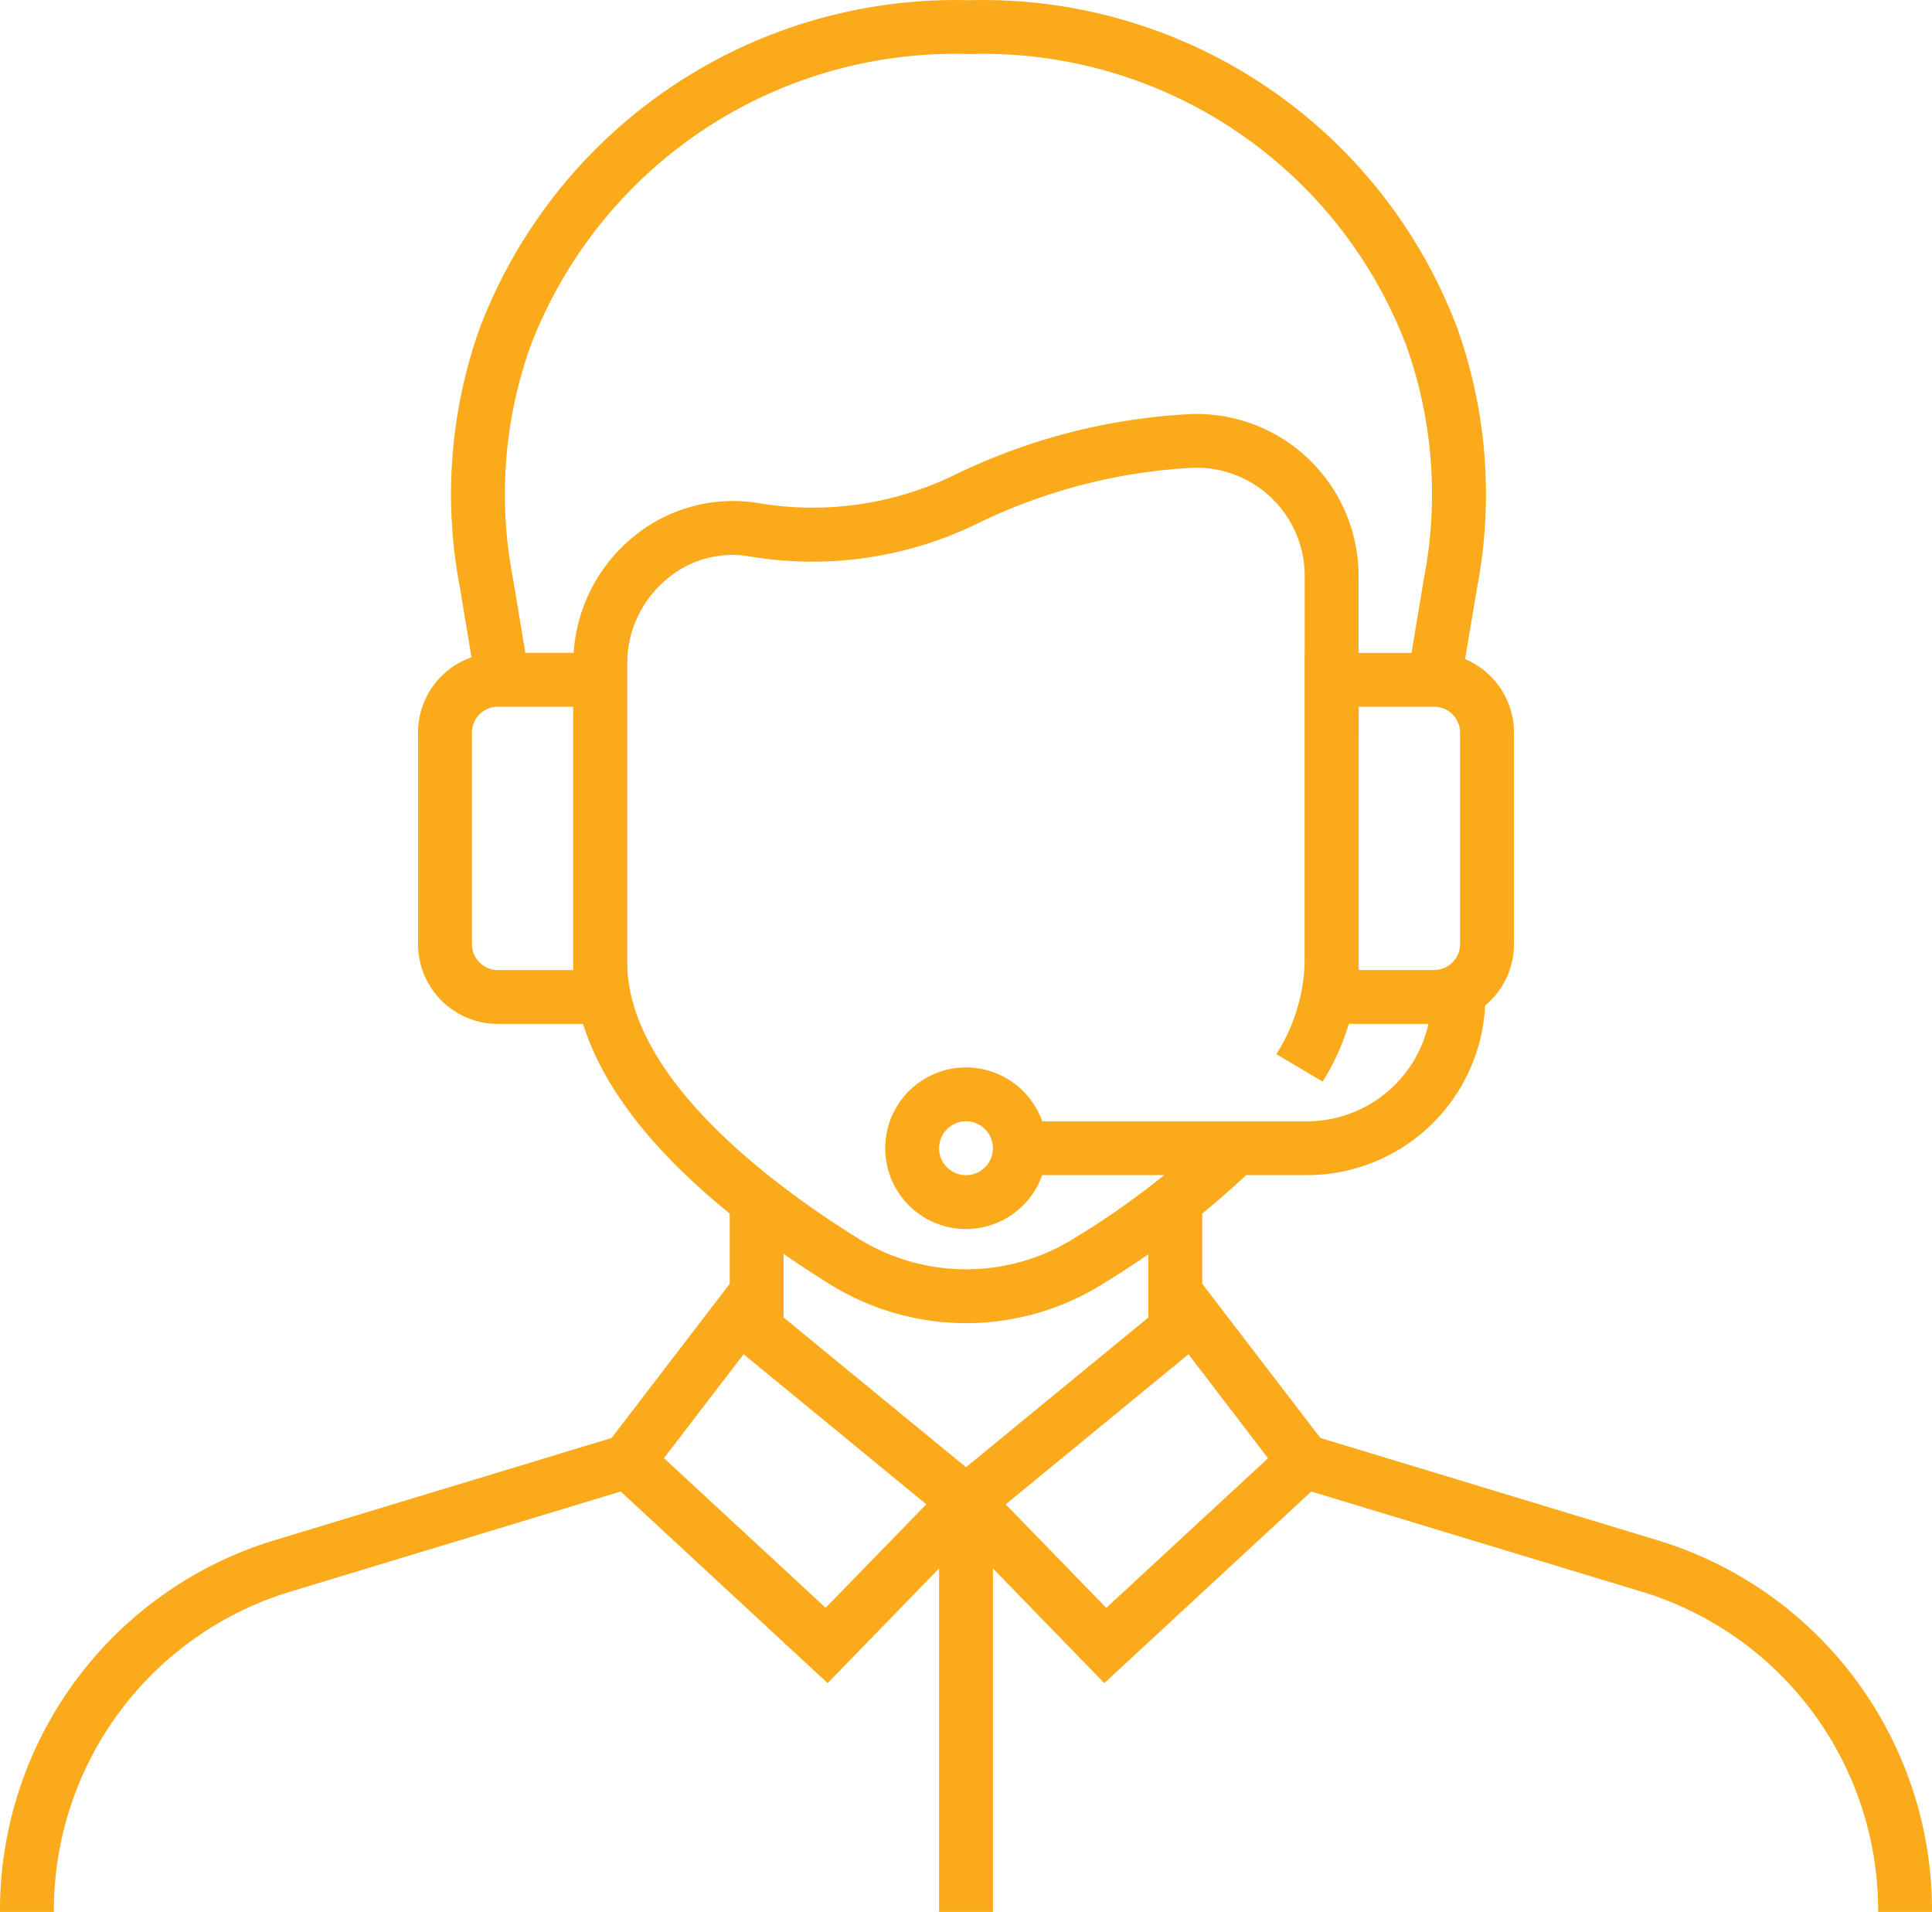
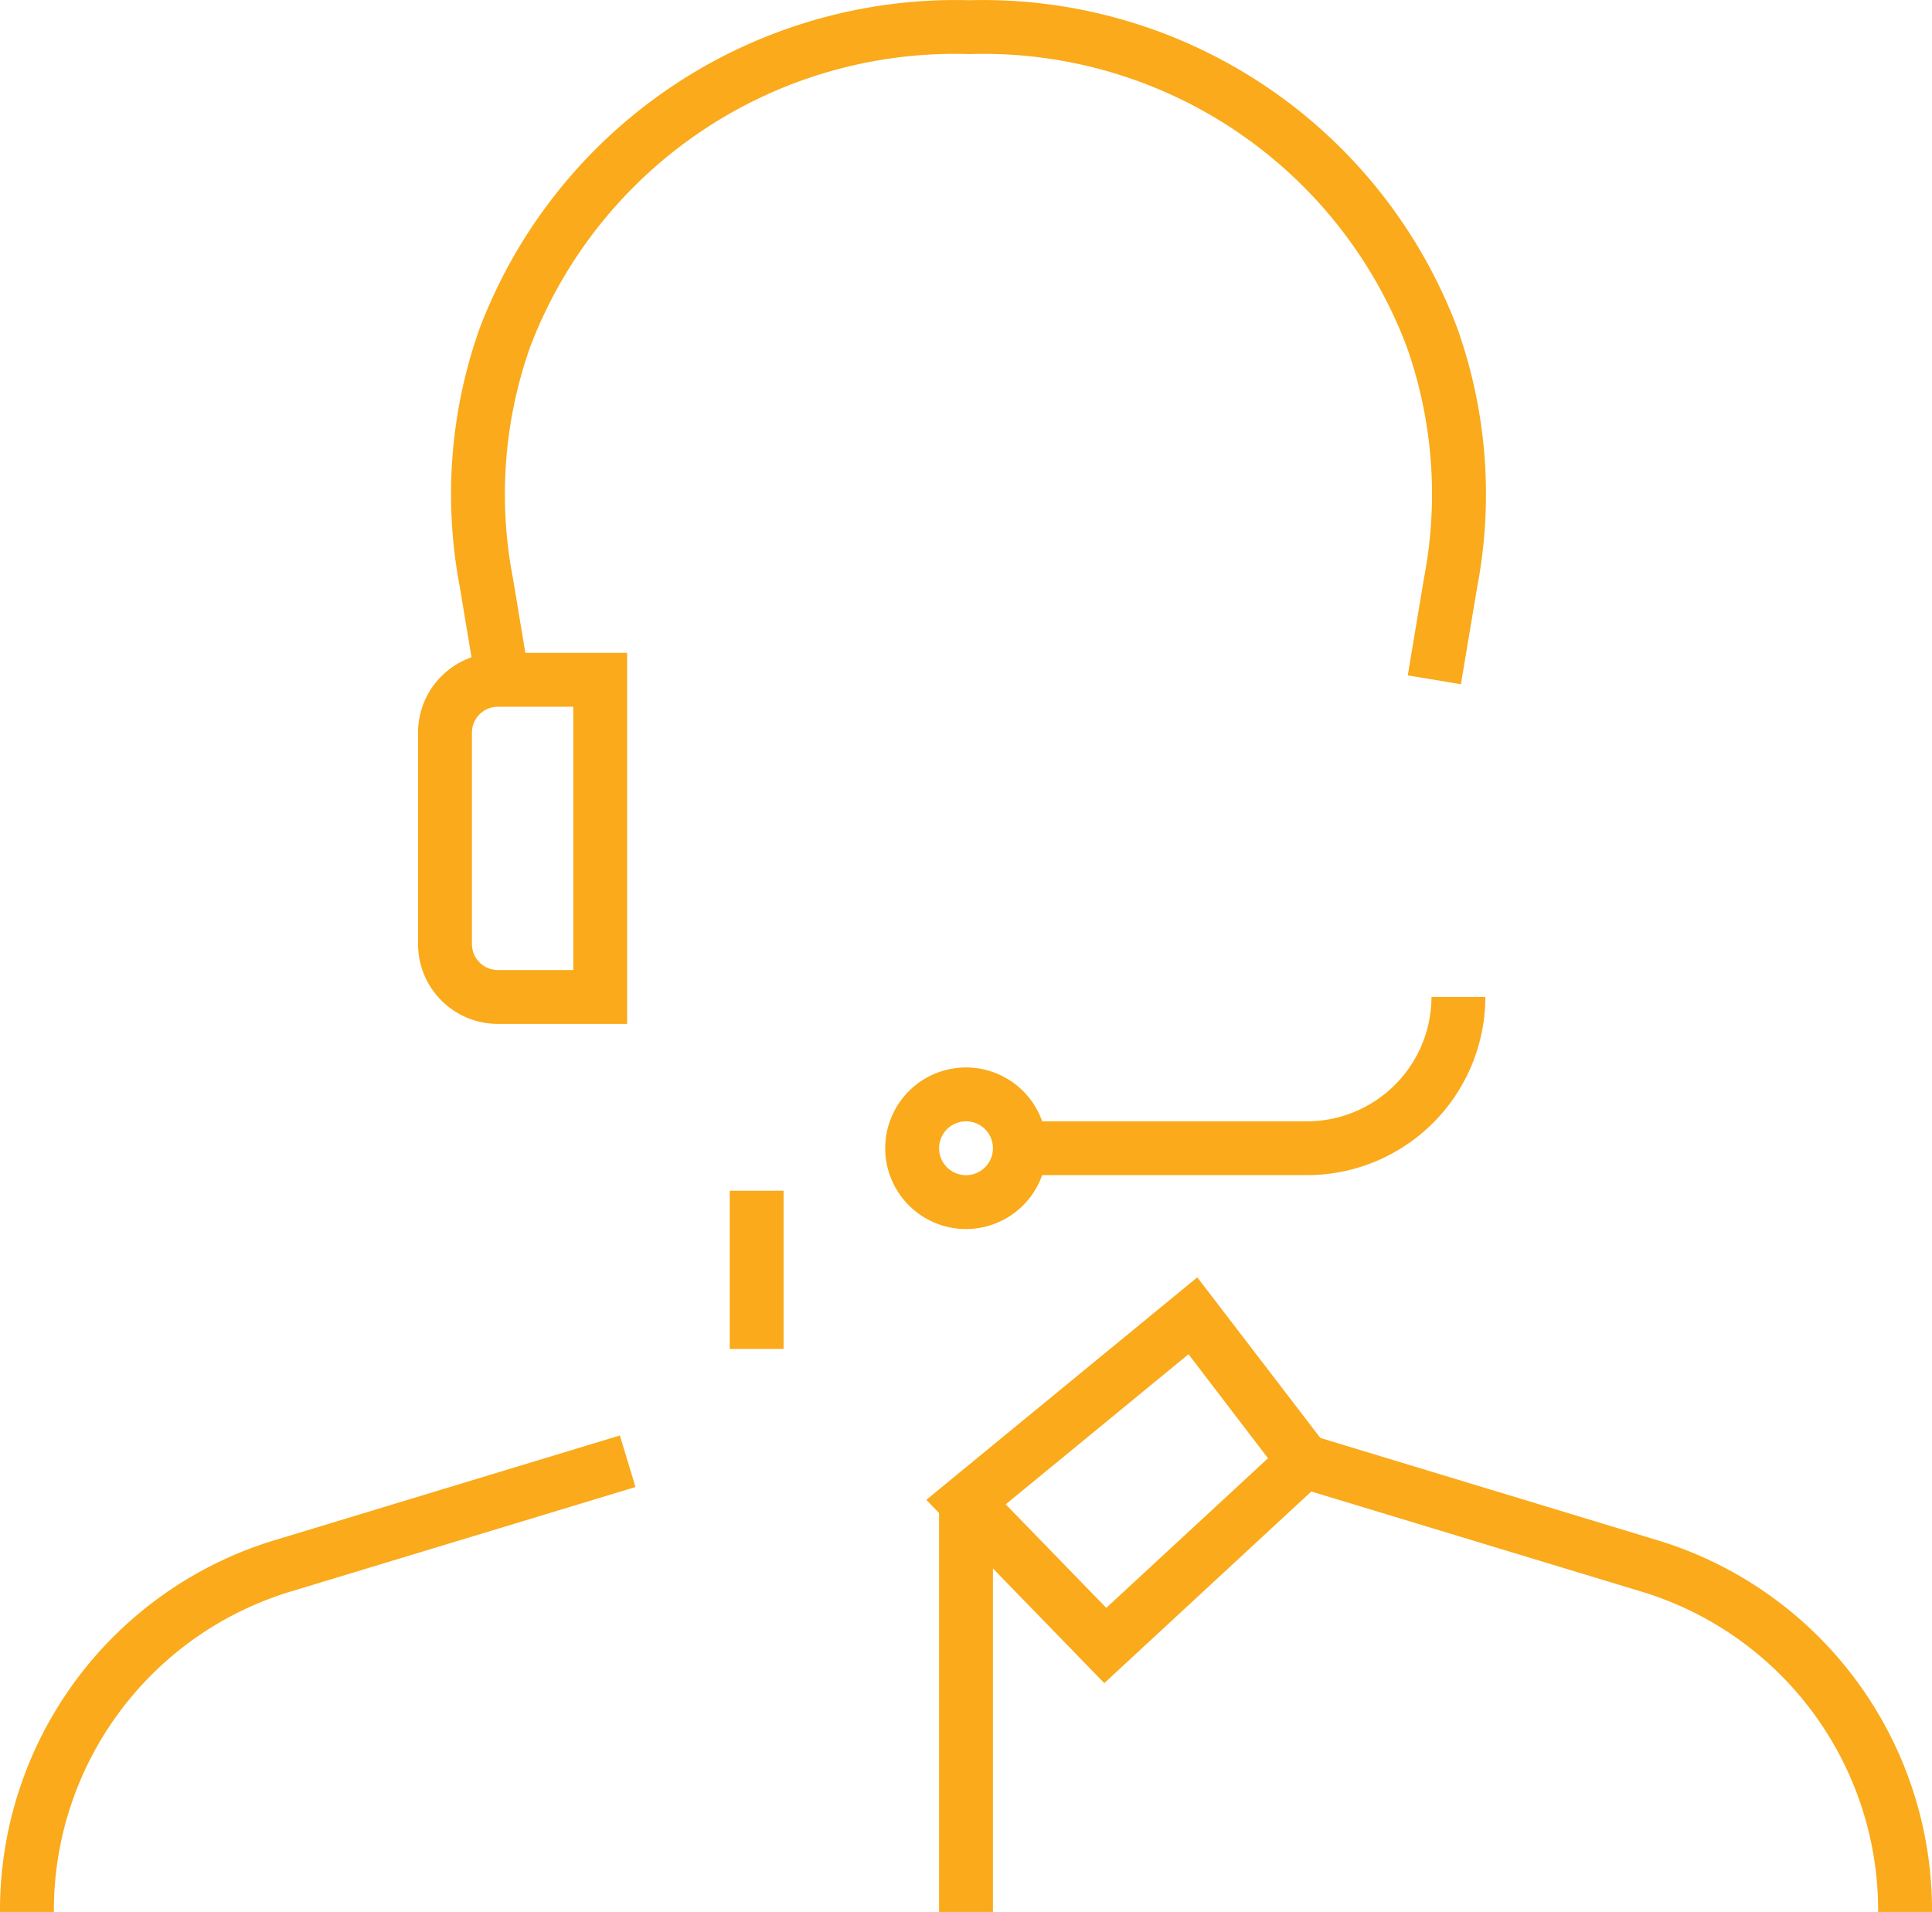
<svg xmlns="http://www.w3.org/2000/svg" width="77.479" height="76.672">
  <g data-name="Group 85">
    <g data-name="Group 70">
-       <path data-name="Rectangle 745" fill="#faaa1a" d="M46.054 47.749h2.16v5.558h-2.16z" />
-     </g>
+       </g>
    <g data-name="Group 71">
      <path data-name="Path 276" d="M77.479 76.671h-2.16a13.36 13.36 0 0 0-9.537-12.86l-13.788-4.18.628-2.067 13.788 4.183a15.509 15.509 0 0 1 11.069 14.924z" fill="#faaa1a" />
    </g>
    <g data-name="Group 72">
      <path data-name="Rectangle 746" fill="#faaa1a" d="M29.264 47.749h2.16v6.344h-2.16z" />
    </g>
    <g data-name="Group 73">
      <path data-name="Path 277" d="M2.16 76.671H0a15.509 15.509 0 0 1 11.069-14.924l13.79-4.183.626 2.067-13.788 4.18a13.36 13.36 0 0 0-9.537 12.86z" fill="#faaa1a" />
    </g>
    <g data-name="Group 74">
-       <path data-name="Path 278" d="M38.74 53.061a10.369 10.369 0 0 1-5.505-1.59c-4.674-2.916-10.244-7.516-10.244-12.9V26.614a6.564 6.564 0 0 1 2.346-5.034 6.283 6.283 0 0 1 5.11-1.4 13 13 0 0 0 7.836-1.135 24.436 24.436 0 0 1 9.5-2.441 6.5 6.5 0 0 1 6.7 6.514v15.455a9.4 9.4 0 0 1-1.441 4.8l-1.855-1.1a7.3 7.3 0 0 0 1.136-3.7V23.114a4.341 4.341 0 0 0-4.471-4.356 22.334 22.334 0 0 0-8.661 2.24 15.089 15.089 0 0 1-9.116 1.316 4.056 4.056 0 0 0-3.348.922 4.41 4.41 0 0 0-1.576 3.378v11.959c0 4.622 5.78 8.918 9.227 11.067a8.185 8.185 0 0 0 8.728 0 32.8 32.8 0 0 0 5.553-4.242l1.51 1.542a34.916 34.916 0 0 1-5.92 4.531 10.382 10.382 0 0 1-5.509 1.59z" fill="#faaa1a" />
-     </g>
+       </g>
    <g data-name="Group 75">
      <path data-name="Path 279" d="M58.586 27.438l-2.13-.354.652-3.911a17.734 17.734 0 0 0-.687-9.248A18.15 18.15 0 0 0 38.868 2.168a18.223 18.223 0 0 0-17.611 11.756 17.713 17.713 0 0 0-.689 9.248l.65 3.911-2.13.354-.65-3.909a19.847 19.847 0 0 1 .8-10.367A20.423 20.423 0 0 1 38.868.009a20.335 20.335 0 0 1 19.574 13.153 19.845 19.845 0 0 1 .8 10.367z" fill="#faaa1a" />
    </g>
    <g data-name="Group 79">
      <g data-name="Group 76">
        <path data-name="Path 280" d="M44.285 67.495l-7.138-7.35 10.868-8.922 5.747 7.5zm-3.954-7.169l4.034 4.151 6.486-6-3.189-4.171z" fill="#faaa1a" />
      </g>
      <g data-name="Group 78">
        <g data-name="Group 77">
-           <path data-name="Path 281" d="M33.191 67.495l-9.475-8.773 5.747-7.5 10.868 8.922zm-6.564-9.021l6.484 6 4.037-4.151-7.328-6.017z" fill="#faaa1a" />
-         </g>
+           </g>
      </g>
    </g>
    <g data-name="Group 80">
      <path data-name="Rectangle 747" fill="#faaa1a" d="M37.66 60.235h2.16v16.437h-2.16z" />
    </g>
    <g data-name="Group 81">
      <path data-name="Path 282" d="M25.15 41.059h-5.185a3.2 3.2 0 0 1-3.2-3.2V29.38a3.2 3.2 0 0 1 3.2-3.2h5.185zm-5.185-12.718a1.039 1.039 0 0 0-1.039 1.039v8.479a1.041 1.041 0 0 0 1.039 1.041h3.025V28.341z" fill="#faaa1a" />
    </g>
    <g data-name="Group 82">
-       <path data-name="Path 283" d="M57.515 41.059h-5.186V26.181h5.186a3.2 3.2 0 0 1 3.2 3.2v8.478a3.2 3.2 0 0 1-3.2 3.2zm-3.026-2.16h3.026a1.041 1.041 0 0 0 1.038-1.04V29.38a1.039 1.039 0 0 0-1.039-1.039h-3.025z" fill="#faaa1a" />
-     </g>
+       </g>
    <g data-name="Group 83">
      <path data-name="Path 284" d="M52.418 47.124H40.9v-2.157h11.518a5 5 0 0 0 4.989-4.987h2.16a7.155 7.155 0 0 1-7.149 7.144z" fill="#faaa1a" />
    </g>
    <g data-name="Group 84">
      <path data-name="Path 285" d="M38.74 49.286a3.24 3.24 0 1 1 3.24-3.24 3.244 3.244 0 0 1-3.24 3.24zm0-4.32a1.08 1.08 0 1 0 1.08 1.08 1.082 1.082 0 0 0-1.08-1.081z" fill="#faaa1a" />
    </g>
  </g>
</svg>